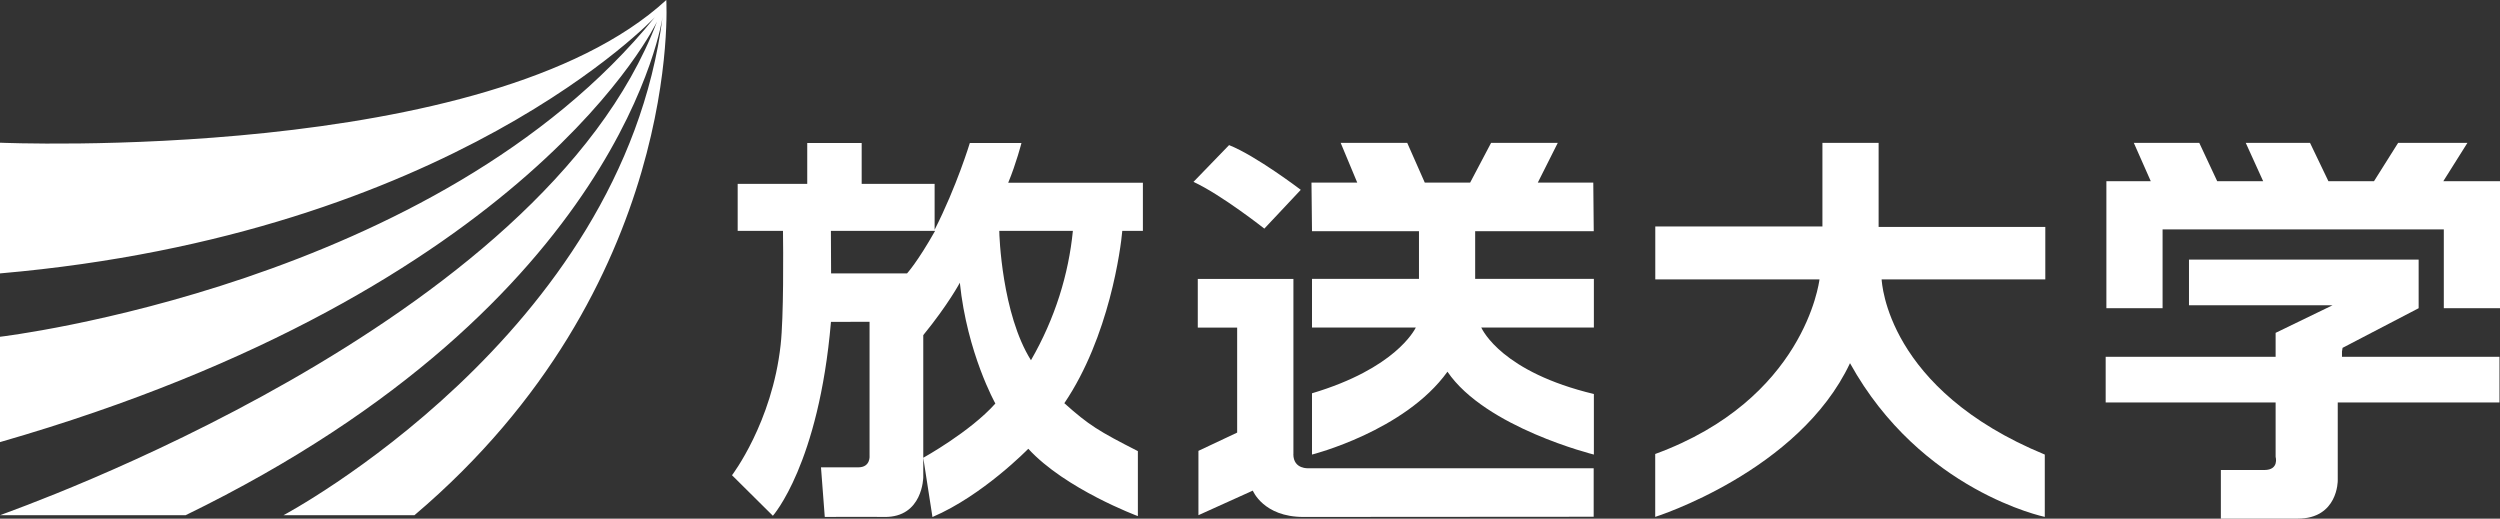
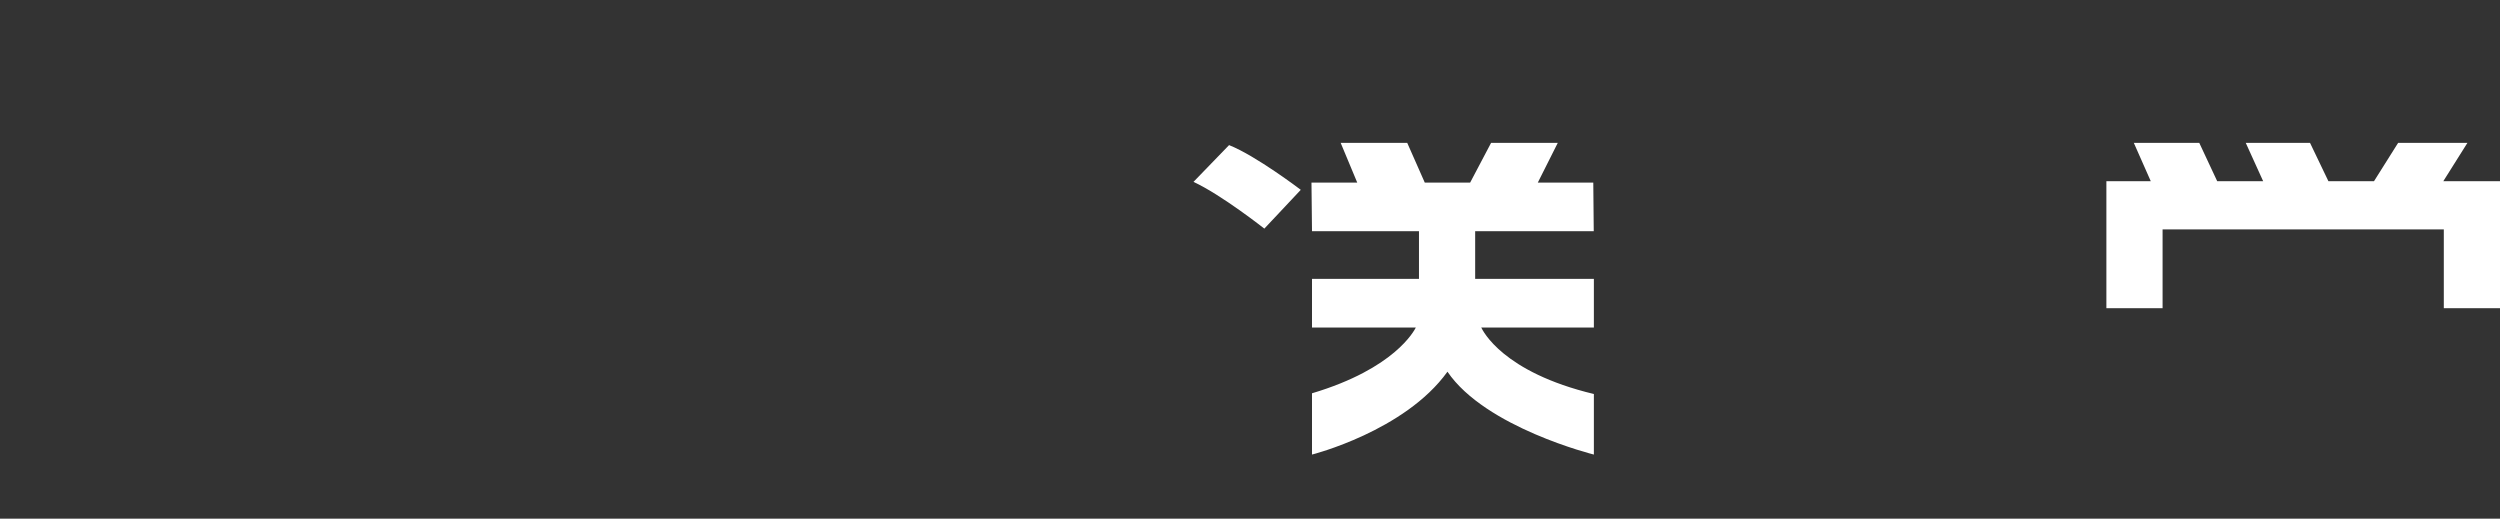
<svg xmlns="http://www.w3.org/2000/svg" id="_レイヤー_1" data-name=" レイヤー 1" viewBox="0 0 383.5 79.56">
  <rect x="0" y="0" width="383.5" height="79.56" fill="#333333" stroke="none" />
  <defs>
    <style>
      .cls-1 {
        fill: #fff;
      }
    </style>
  </defs>
-   <path class="cls-1" d="M0,21.89S74.84,25.16,102.21,0C102.21,0,104.95,43.94,63.58,79.03h-20.09S95.42,51.47,101.64,2.59c0,0-6.05,43.76-73.16,76.44H0c2.03-.79,83.09-29.06,100.78-75.71C100.78,3.32,81.42,44.4,0,67.82v-16.16S67.09,43.78,100.45,2.64C100.45,2.64,69.36,35.91,0,41.94v-20.05Z" />
  <g>
-     <path class="cls-1" d="M158.15,55.26c-4.47-7.12-4.87-19.25-4.86-19.84h11.29c-.65,6.61-2.71,13.39-6.43,19.84ZM139.14,41.94h-11.65l-.03-6.52h15.98c-2.7,4.79-4.3,6.52-4.3,6.52ZM175.32,35.42v-7.39h-20.66c1.24-2.99,2.03-6.09,2.03-6.09h-7.92s-2,6.62-5.4,13.31v-7.04h-11.19v-6.27h-8.35v6.27h-10.67v7.21h6.95c.04,2.93.12,13.17-.36,17.49-1.31,11.94-7.46,19.99-7.46,19.99l6.27,6.22s7.04-7.88,8.91-29.74l5.92-.02v20.49s.22,1.84-1.74,1.84h-5.71l.58,7.61s6.4-.04,9.14,0c5.91.09,5.97-6.09,5.97-6.09v-21.8c3.85-4.72,5.61-8.04,5.61-8.04,1.12,10.83,5.45,18.53,5.45,18.53-3.85,4.33-11.06,8.32-11.06,8.32l1.41,9.09c7.73-3.3,14.7-10.47,14.7-10.47,5.69,6.2,16.81,10.33,16.81,10.33v-9.97c-6.01-3.06-7.54-4-11.28-7.35,6.9-10.2,8.66-23.75,8.89-26.44h3.16Z" />
-     <path class="cls-1" d="M313.75,34.81h-25.57v-12.89h-8.62v12.82h-25.64v8.12h25.19c-.07.49-2.34,18.41-25.2,26.78v9.65s22.07-6.96,29.88-23.58c10.88,19.66,29.88,23.58,29.88,23.58v-9.56c-24.26-10-24.97-26.38-25.03-26.87h25.11v-8.05Z" />
    <polygon class="cls-1" points="374.8 27.8 378.5 21.92 367.87 21.92 364.17 27.8 357.18 27.8 354.36 21.92 344.5 21.92 347.17 27.8 340.12 27.8 337.37 21.92 327.33 21.92 329.93 27.8 323.12 27.8 323.12 47.28 331.74 47.28 331.74 35.19 374.88 35.19 374.88 47.28 383.5 47.28 383.5 27.8 374.8 27.8" />
-     <path class="cls-1" d="M347.34,72.1h-6.66v7.46h11.78c6.2,0,6.15-5.84,6.15-5.84v-11.98h24.81v-7.01h-24.16v-.81l.09-.56,11.67-6.08v-7.46h-35.23v7.01h22.02l-8.73,4.23v3.67h-26.07v7.01h26.07v8.33s.58,2.03-1.74,2.03h0Z" />
    <path class="cls-1" d="M244.48,35.47l-.07-7.46h-8.51l3.06-6.09h-10.23l-3.21,6.09h-6.96l-2.69-6.09h-10.21l2.54,6.09h-7.02l.08,7.46h16.41v7.31h-16.41v7.46h15.93c-.26.48-3.22,6.3-15.93,10.09v9.4s14.23-3.59,20.78-12.71c5.83,8.58,22.46,12.71,22.46,12.71v-9.29c-14.02-3.36-17.03-9.72-17.28-10.2h17.28v-7.46h-18.21v-7.31h18.21-.02Z" />
-     <path class="cls-1" d="M198.41,69.66v-26.87h-14.67v7.46h6.04v16.11l-5.94,2.8v9.87l8.34-3.77s1.62,4.04,7.75,4.04,44.54-.03,44.54-.03v-7.44h-43.68s-2.39.22-2.39-2.17h0Z" />
    <path class="cls-1" d="M188.54,22.26c4.13,1.63,11,6.86,11,6.86l-5.59,5.95s-6.58-5.19-10.87-7.17l5.45-5.63h0Z" />
  </g>
</svg>